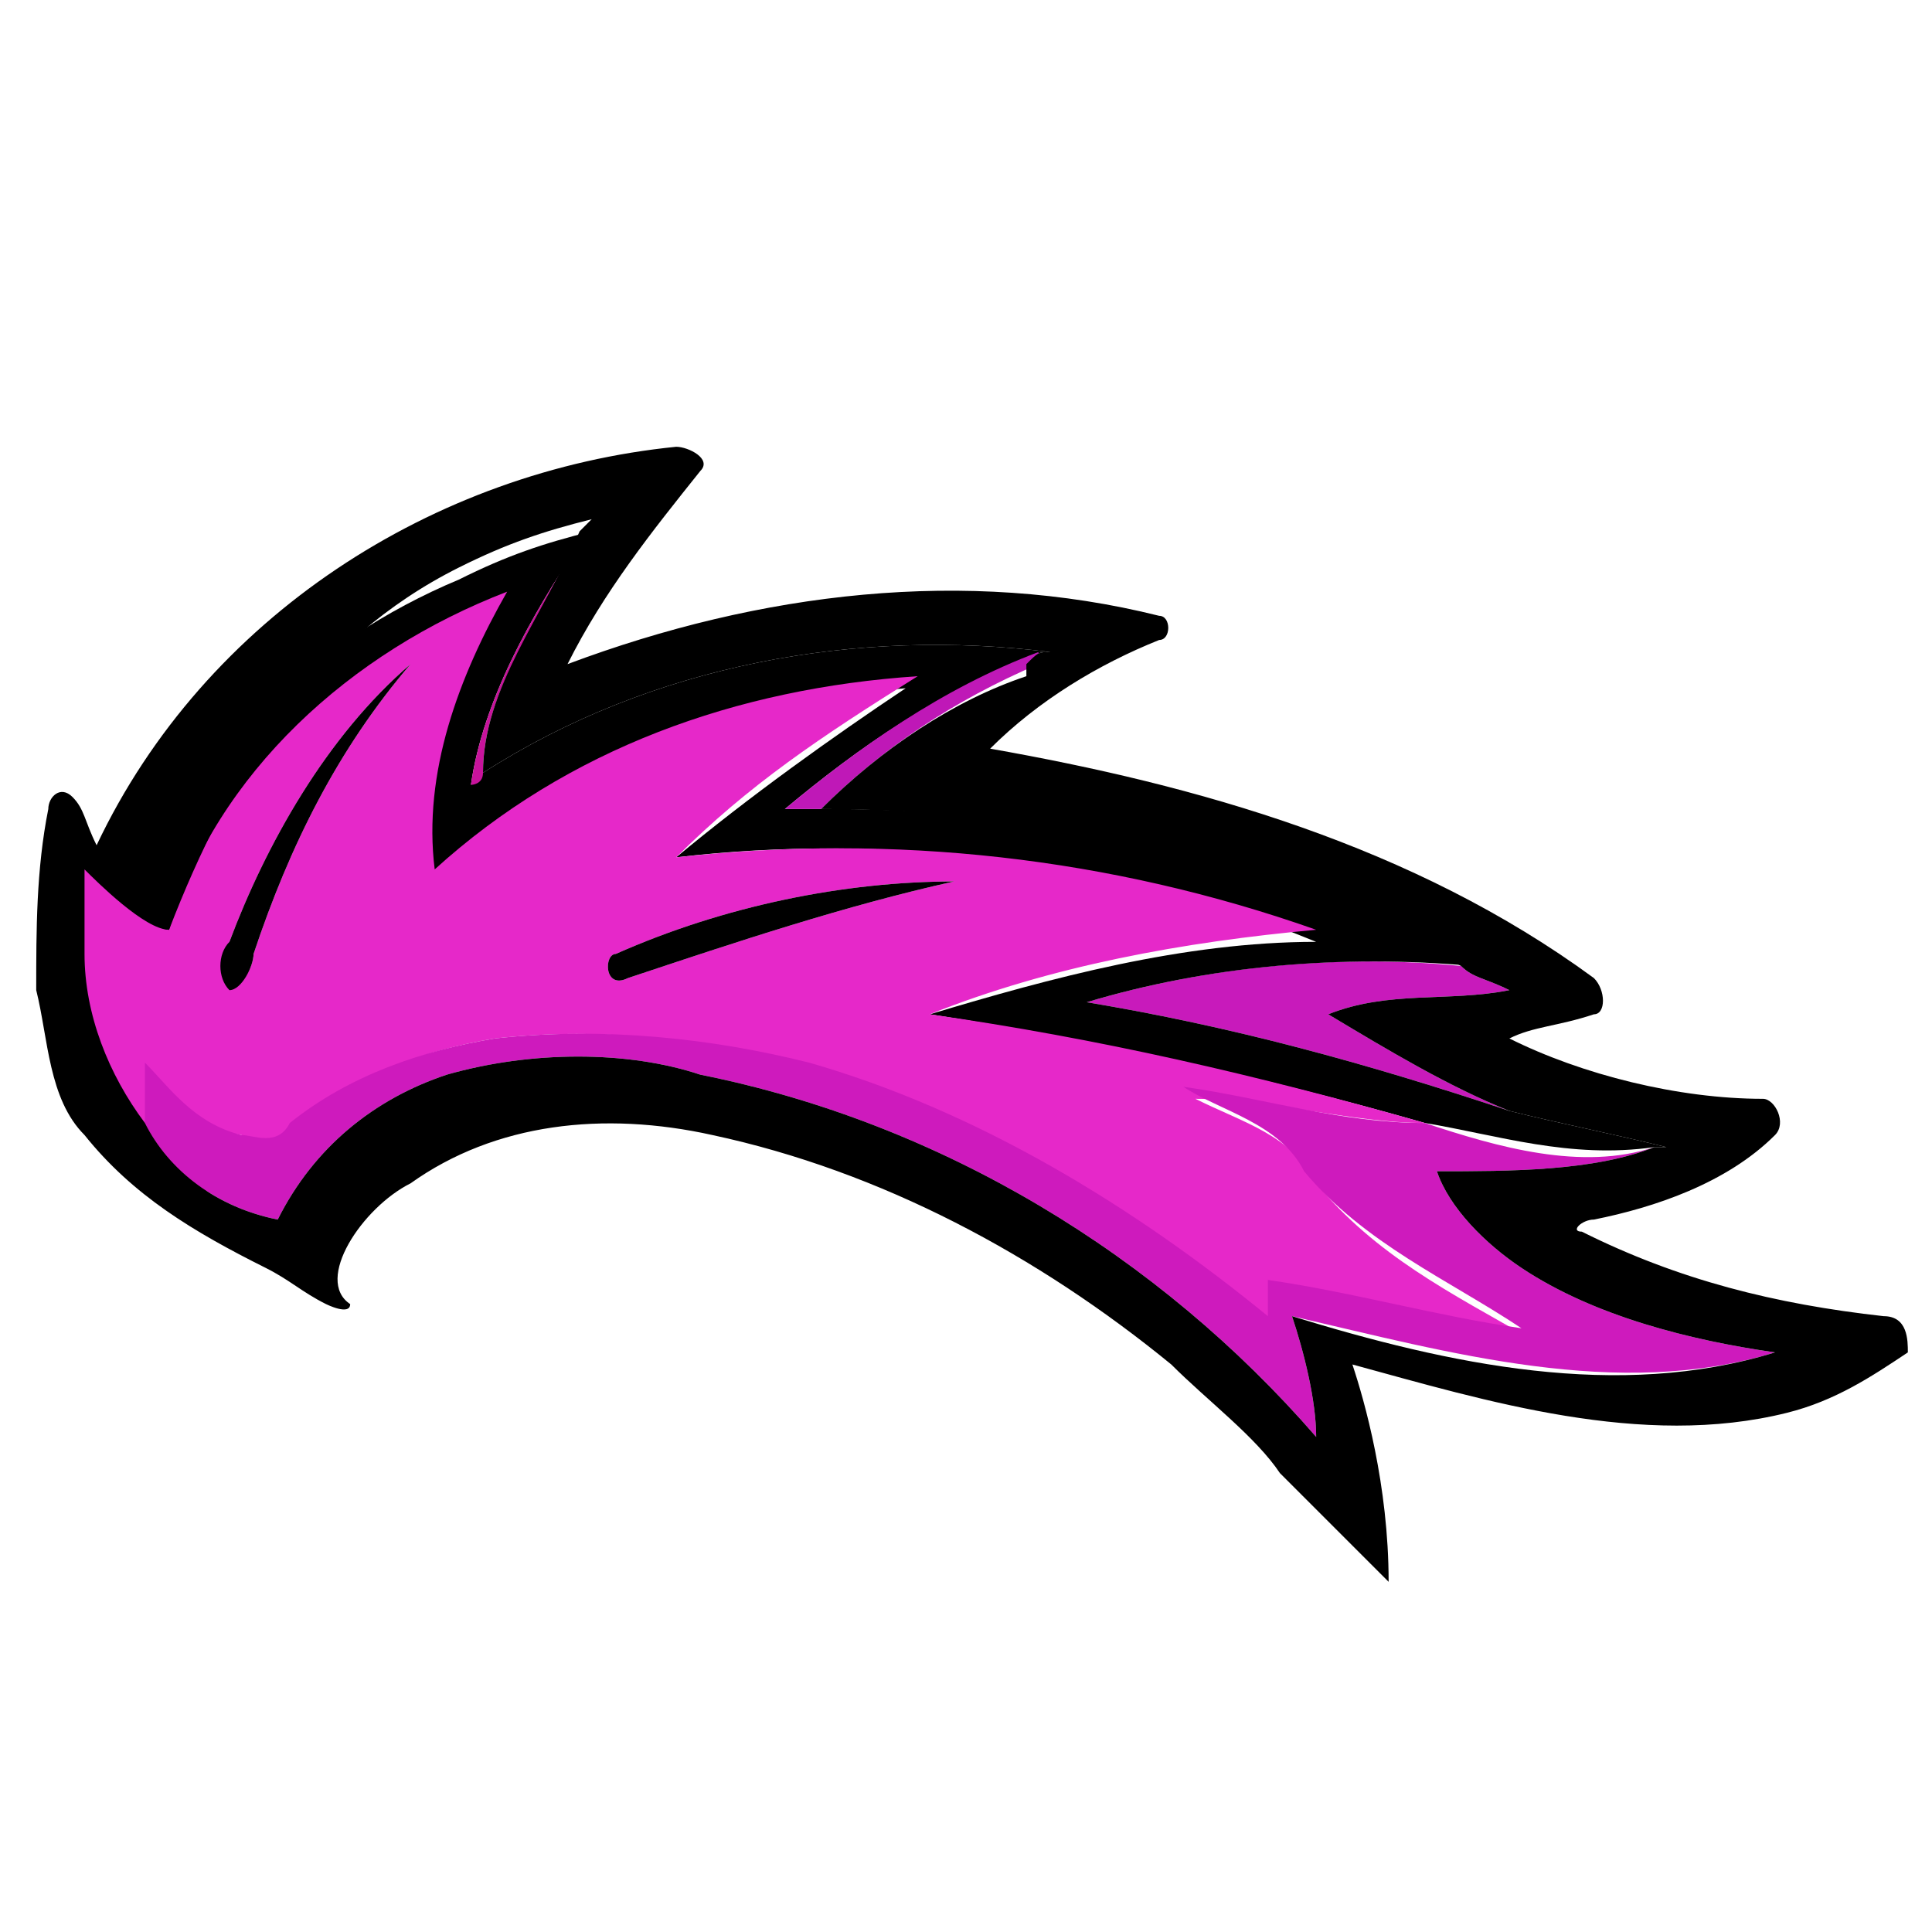
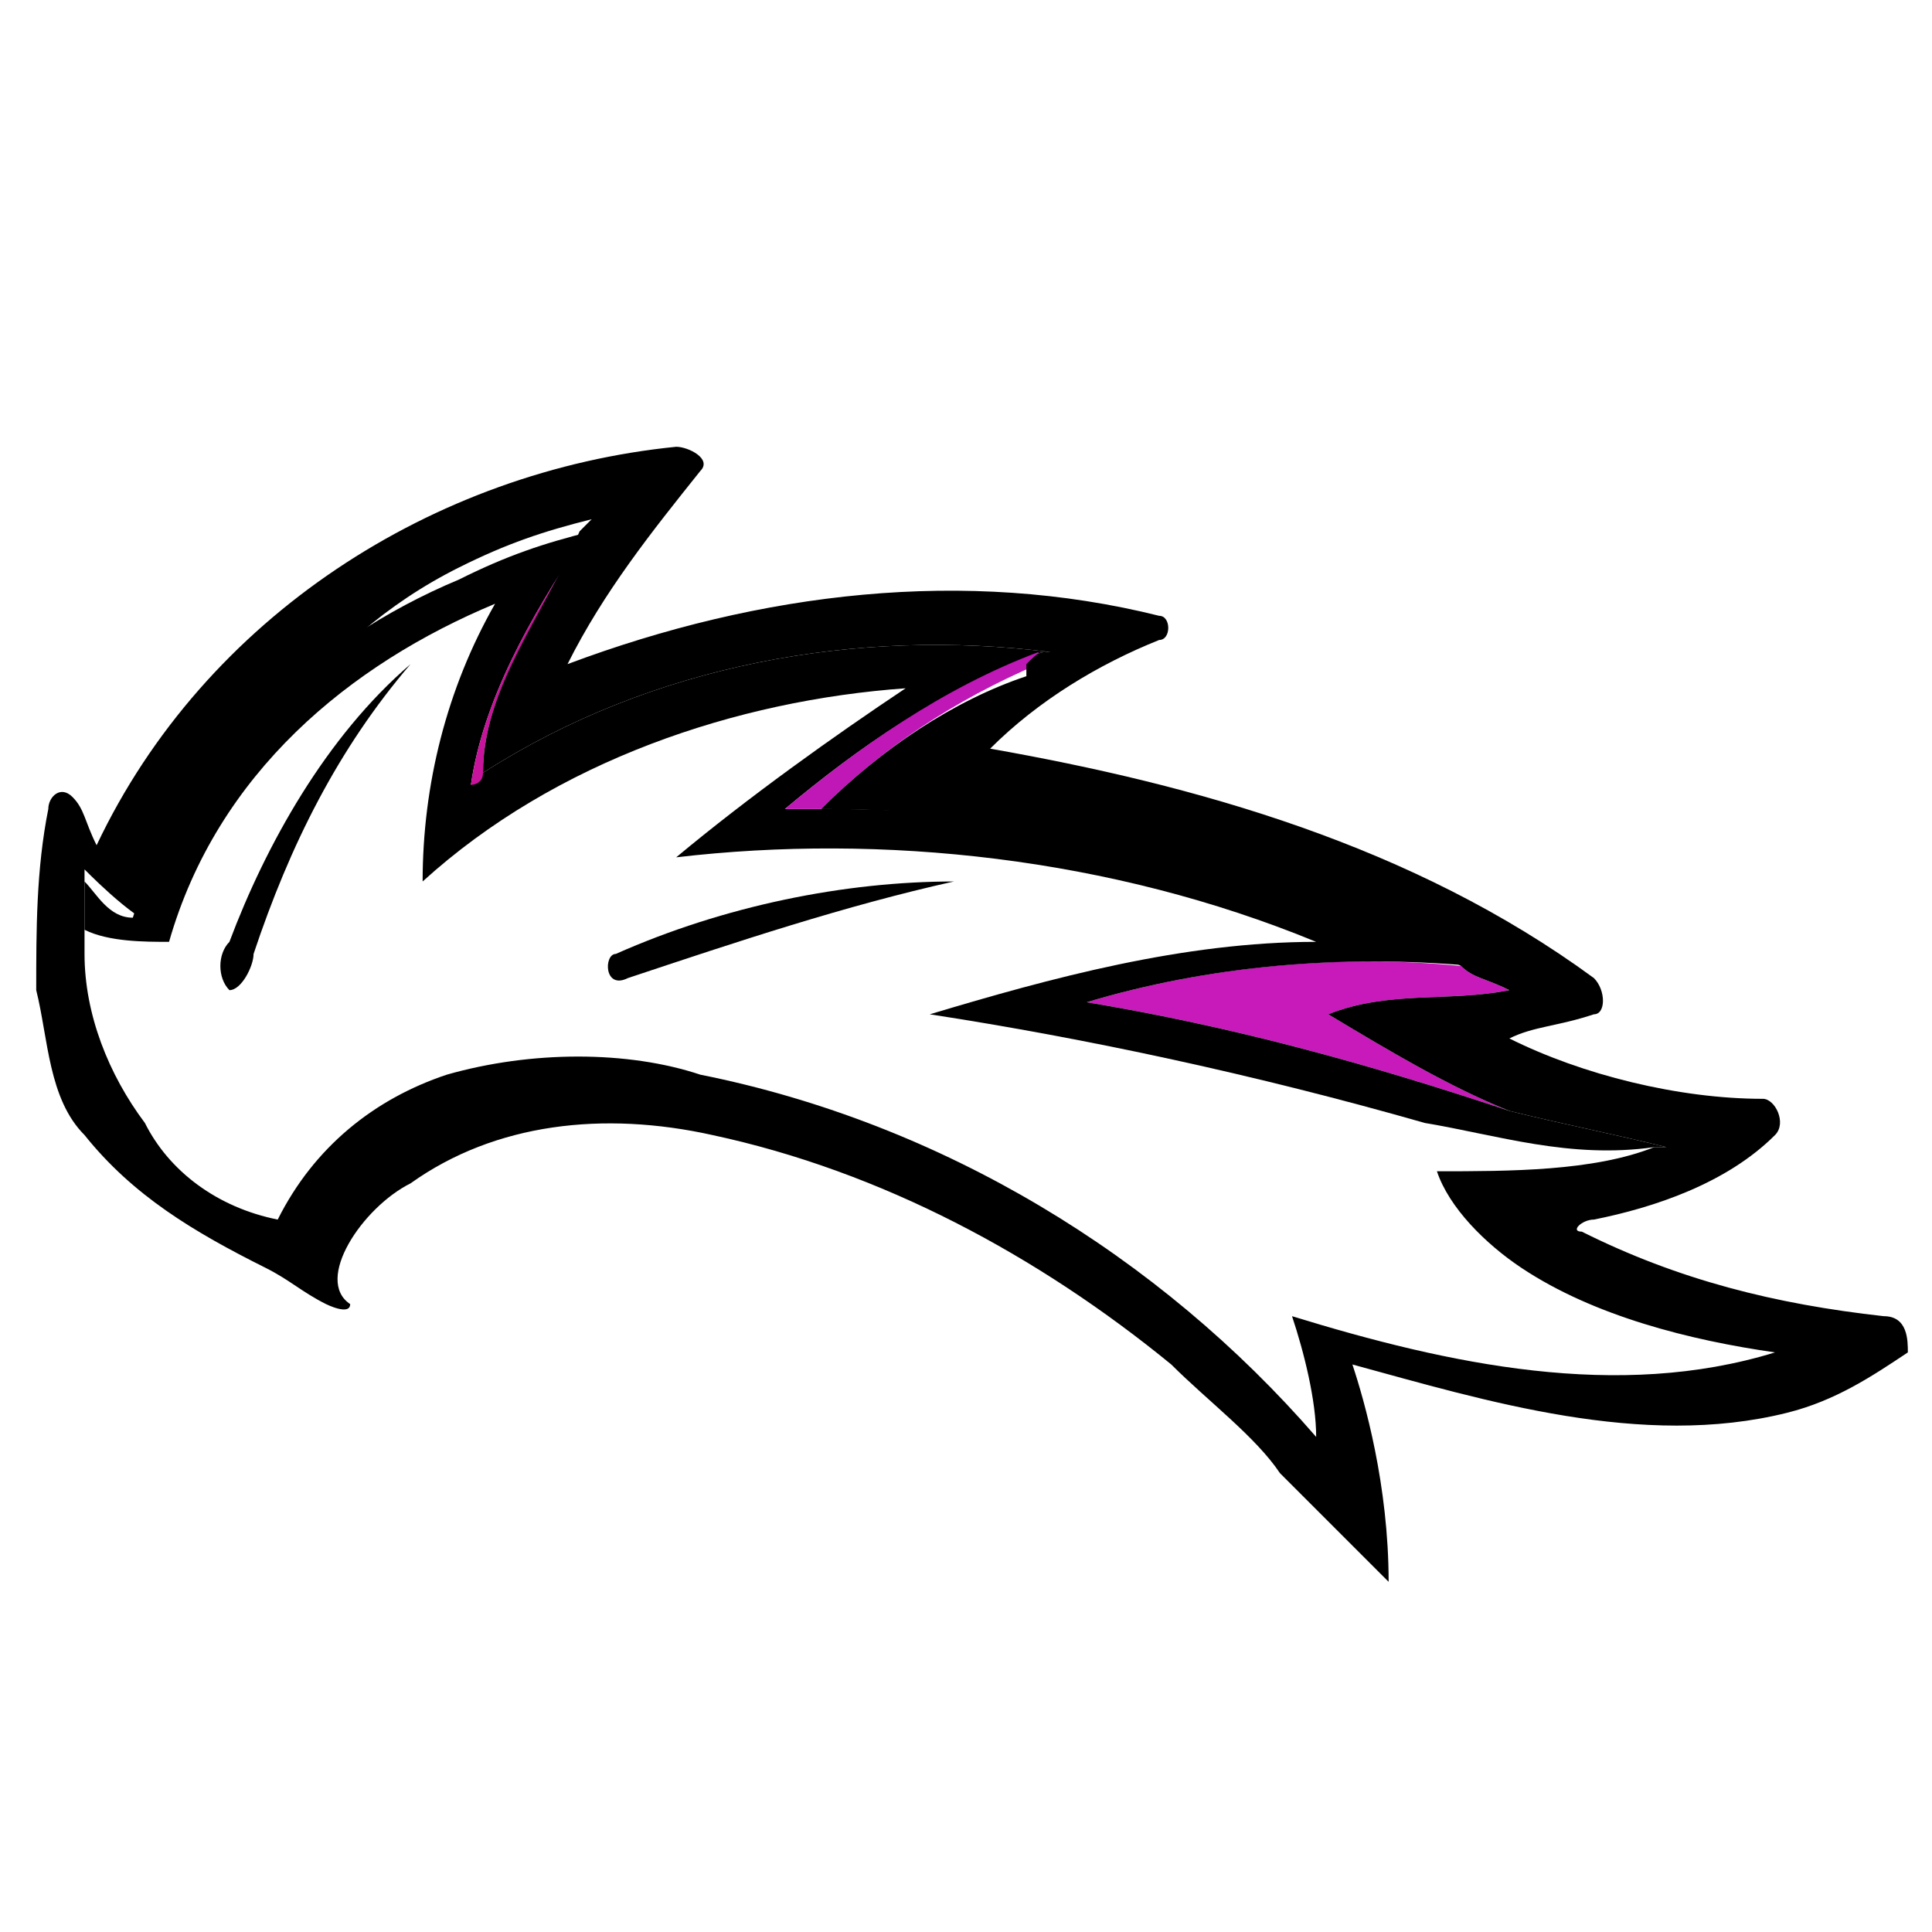
<svg xmlns="http://www.w3.org/2000/svg" id="Ebene_1" x="0px" y="0px" viewBox="0 0 16 16" xml:space="preserve">
  <g>
    <path fill="#C81ABB" d="M12.1,8c0.1,0.1,0.2,0.1,0.4,0.2c-0.5,0.1-1,0-1.5,0.2c0.5,0.3,1,0.6,1.5,0.8C11.3,8.8,10.2,8.5,9,8.3  C10,8,11.1,7.9,12.1,8L12.1,8z" />
    <path d="M3.8,4.8c0.4-0.2,0.7-0.3,1.1-0.4c0,0-0.1,0.1-0.1,0.1C4.4,5.1,4,5.8,3.9,6.5c0,0,0.1-0.1,0.1-0.1c1.4-0.9,3.1-1.2,4.7-1  c-0.1,0-0.1,0-0.2,0.1C7.8,5.7,7.1,6.2,6.5,6.7c0.1,0,0.3,0,0.4,0c1.8,0,3.7,0.4,5.3,1.3C11.1,7.9,10,8,9,8.3  c1.2,0.2,2.3,0.5,3.5,0.9c0.4,0.1,0.9,0.2,1.3,0.3c0,0-0.1,0-0.1,0c-0.7,0.1-1.3-0.1-1.9-0.2C10.4,8.9,9,8.6,7.7,8.4  c1-0.3,2.1-0.6,3.2-0.6C9.2,7.1,7.3,6.9,5.6,7.1c0.6-0.5,1.3-1,1.9-1.4c-1.4,0.1-2.9,0.6-4,1.6c0-0.8,0.2-1.6,0.6-2.3  C2.9,5.5,1.8,6.4,1.4,7.8c-0.2,0-0.5,0-0.7-0.1l0,0c0-0.1,0-0.3,0-0.4c0.1,0.1,0.2,0.3,0.4,0.3C1.5,6.3,2.6,5.3,3.8,4.8L3.8,4.8z" />
    <path fill="#C8139C" d="M3.9,6.5c0.1-0.7,0.5-1.4,0.9-2C4.5,5.1,4,5.7,4,6.4C4,6.5,3.9,6.5,3.9,6.5L3.9,6.5z" />
    <path fill="#BF18B7" d="M6.5,6.7c0.6-0.5,1.3-1,2.1-1.3c0,0,0,0,0,0.1C7.9,5.8,7.3,6.2,6.8,6.7C6.7,6.7,6.6,6.7,6.5,6.7L6.5,6.7z" />
-     <path fill="#E628C9" d="M3.6,7.2c1.1-1,2.5-1.5,4-1.6C6.8,6.1,6.2,6.5,5.6,7.1c1.8-0.2,3.6,0,5.3,0.6C9.8,7.8,8.7,8,7.7,8.4  c1.4,0.2,2.7,0.5,4.1,0.9c-0.6,0-1.3-0.2-1.9-0.2c0.4,0.2,0.8,0.3,1,0.7c0.5,0.6,1.1,0.9,1.8,1.3c-0.7-0.1-1.4-0.3-2.1-0.4  c0,0.1,0,0.2,0,0.3c-1.1-0.9-2.4-1.7-3.8-2.1C5.9,8.6,5,8.5,4.1,8.6C3.5,8.7,2.9,8.9,2.5,9.4C2.3,9.5,2.2,9.5,2,9.4  C1.6,9.3,1.8,10.3,1.6,10c0,0-0.5-0.6-0.5-0.6c0-0.2-0.5-0.9-0.5-1.1c-0.2,0,0-0.4-0.1-0.4c0-0.1,0.1-0.7,0.2-0.8  c0.2,0,0.5,0.6,0.7,0.6c0.4-1.3,1.5-2.3,2.8-2.8C3.8,5.6,3.5,6.4,3.6,7.2 M1.9,7.8c0,0.1-0.1,0.2,0,0.3C2,8.2,2.1,8,2.1,7.9  C2.4,7,2.8,6.2,3.4,5.5C2.7,6.1,2.2,7,1.9,7.8 M5.1,7.9C5,7.9,5,8.2,5.2,8.1C6.1,7.8,7,7.5,7.9,7.3C7,7.3,6,7.5,5.1,7.9L5.1,7.9z" />
    <path d="M1.9,7.8C2.2,7,2.7,6.1,3.4,5.5C2.8,6.2,2.4,7,2.1,7.9C2.1,8,2,8.2,1.9,8.2C1.8,8.1,1.8,7.9,1.9,7.8L1.9,7.8z" />
    <path d="M5.1,7.9C6,7.5,7,7.3,7.9,7.3C7,7.5,6.1,7.8,5.2,8.1C5,8.2,5,7.9,5.1,7.9L5.1,7.9z" />
-     <path fill="#CE1ABD" d="M11.8,9.3c0.6,0.2,1.3,0.4,1.9,0.2c-0.5,0.2-1.2,0.2-1.8,0.2c0.1,0.3,0.4,0.6,0.7,0.8  c0.6,0.4,1.4,0.6,2.1,0.7c-1.3,0.4-2.7,0-4-0.3c0.1,0.3,0.2,0.7,0.2,1c-1.3-1.5-3.1-2.6-5.1-3C5.2,8.7,4.4,8.7,3.7,8.9  c-0.6,0.2-1.1,0.6-1.4,1.2C1.8,10,1.4,9.7,1.2,9.3c0-0.2,0-0.4,0-0.5c0,0,0,0,0,0C1.4,9,1.6,9.3,2,9.4c0.1,0,0.3,0.1,0.4-0.1  c0.5-0.4,1.1-0.6,1.7-0.7c0.9-0.1,1.8,0,2.6,0.2c1.4,0.4,2.7,1.2,3.8,2.1c0-0.1,0-0.2,0-0.3c0.7,0.1,1.4,0.3,2.1,0.4  c-0.6-0.4-1.3-0.7-1.8-1.3c-0.2-0.4-0.7-0.5-1-0.7C10.5,9.1,11.1,9.3,11.8,9.3L11.8,9.3z" />
    <path d="M15.6,10.9c-0.9-0.1-1.7-0.3-2.5-0.7c-0.1,0,0-0.1,0.1-0.1c0.5-0.1,1.1-0.3,1.5-0.7c0.1-0.1,0-0.3-0.1-0.3  c-0.7,0-1.5-0.2-2.1-0.5c0.2-0.1,0.4-0.1,0.7-0.2c0.1,0,0.1-0.2,0-0.3C11.7,7,9.9,6.5,8.2,6.2c0.4-0.4,0.9-0.7,1.4-0.9  c0.1,0,0.1-0.2,0-0.2C8,4.7,6.3,4.9,4.7,5.5C5,4.9,5.4,4.4,5.8,3.9c0.1-0.1-0.1-0.2-0.2-0.2c-2,0.2-3.9,1.4-4.8,3.3  C0.7,6.8,0.7,6.7,0.6,6.6c-0.1-0.1-0.2,0-0.2,0.1c-0.1,0.5-0.1,1-0.1,1.5c0.1,0.4,0.1,0.9,0.4,1.2c0.4,0.5,0.9,0.8,1.5,1.1  c0.2,0.1,0.3,0.2,0.5,0.3c0,0,0.2,0.1,0.2,0C2.6,10.6,3,10,3.4,9.8C4.1,9.3,5,9.2,5.9,9.4c1.4,0.3,2.7,1,3.8,1.9  c0.3,0.3,0.7,0.6,0.9,0.9c0.1,0.1,0.9,0.9,0.9,0.9c0-0.8-0.2-1.5-0.3-1.8c1.1,0.3,2.4,0.7,3.6,0.4c0.4-0.1,0.7-0.3,1-0.5  C15.8,11.1,15.8,10.9,15.6,10.9z M10.7,10.9c0.1,0.3,0.2,0.7,0.2,1c-1.3-1.5-3.1-2.6-5.1-3C5.2,8.7,4.4,8.7,3.7,8.9  c-0.6,0.2-1.1,0.6-1.4,1.2C1.8,10,1.4,9.7,1.2,9.3C0.9,8.9,0.7,8.4,0.7,7.9c0-0.1,0-0.3,0-0.3c0-0.1,0-0.3,0-0.4  c0.1,0.1,0.5,0.5,0.7,0.5c0.5-1.3,1.2-2.4,2.4-3c0.4-0.2,0.7-0.3,1.1-0.4c0,0-0.1,0.1-0.1,0.1C4.5,5.1,4,5.7,4,6.4  c1.4-0.9,3.1-1.2,4.7-1c-0.1,0-0.1,0-0.2,0.1c0,0,0,0,0,0.1C7.9,5.8,7.3,6.2,6.8,6.7c1.8,0,3.7,0.4,5.3,1.3  c0.1,0.1,0.2,0.1,0.4,0.2c-0.5,0.1-1,0-1.5,0.2c0.5,0.3,1,0.6,1.5,0.8c0.4,0.1,0.9,0.2,1.3,0.3c0,0-0.1,0-0.1,0  c-0.5,0.2-1.2,0.2-1.8,0.2c0.1,0.3,0.4,0.6,0.7,0.8c0.6,0.4,1.4,0.6,2.1,0.7C13.4,11.6,12,11.3,10.7,10.9z" />
  </g>
</svg>